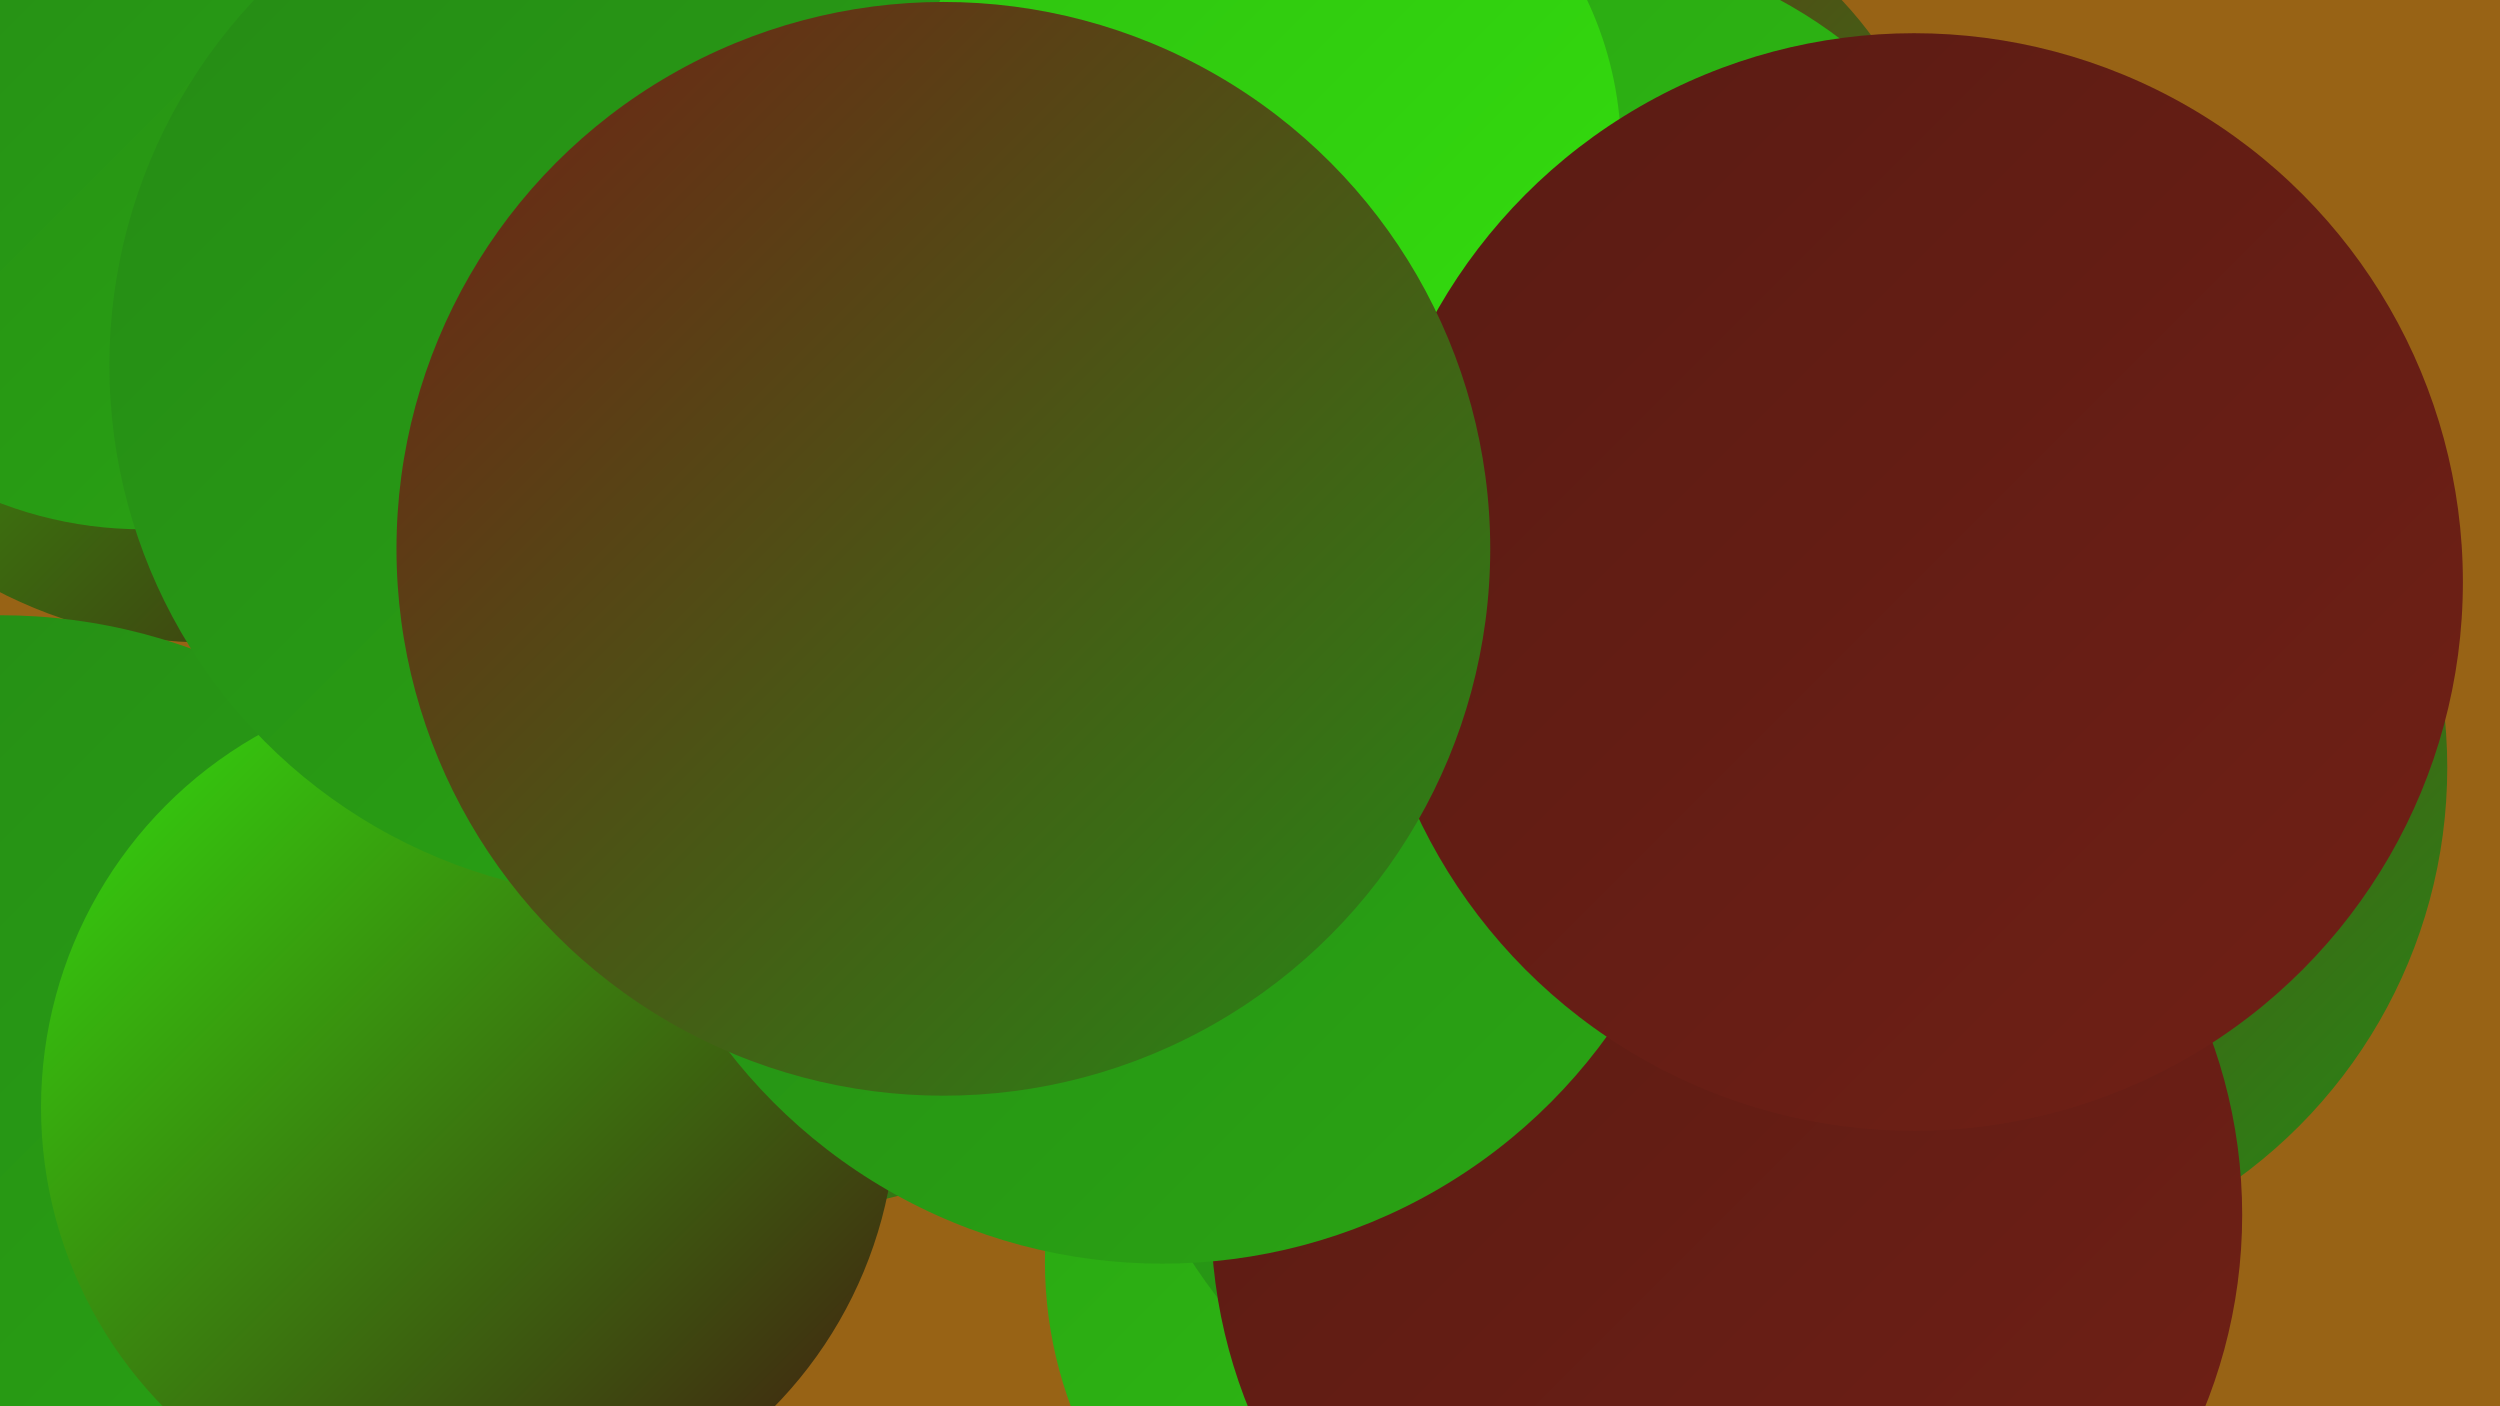
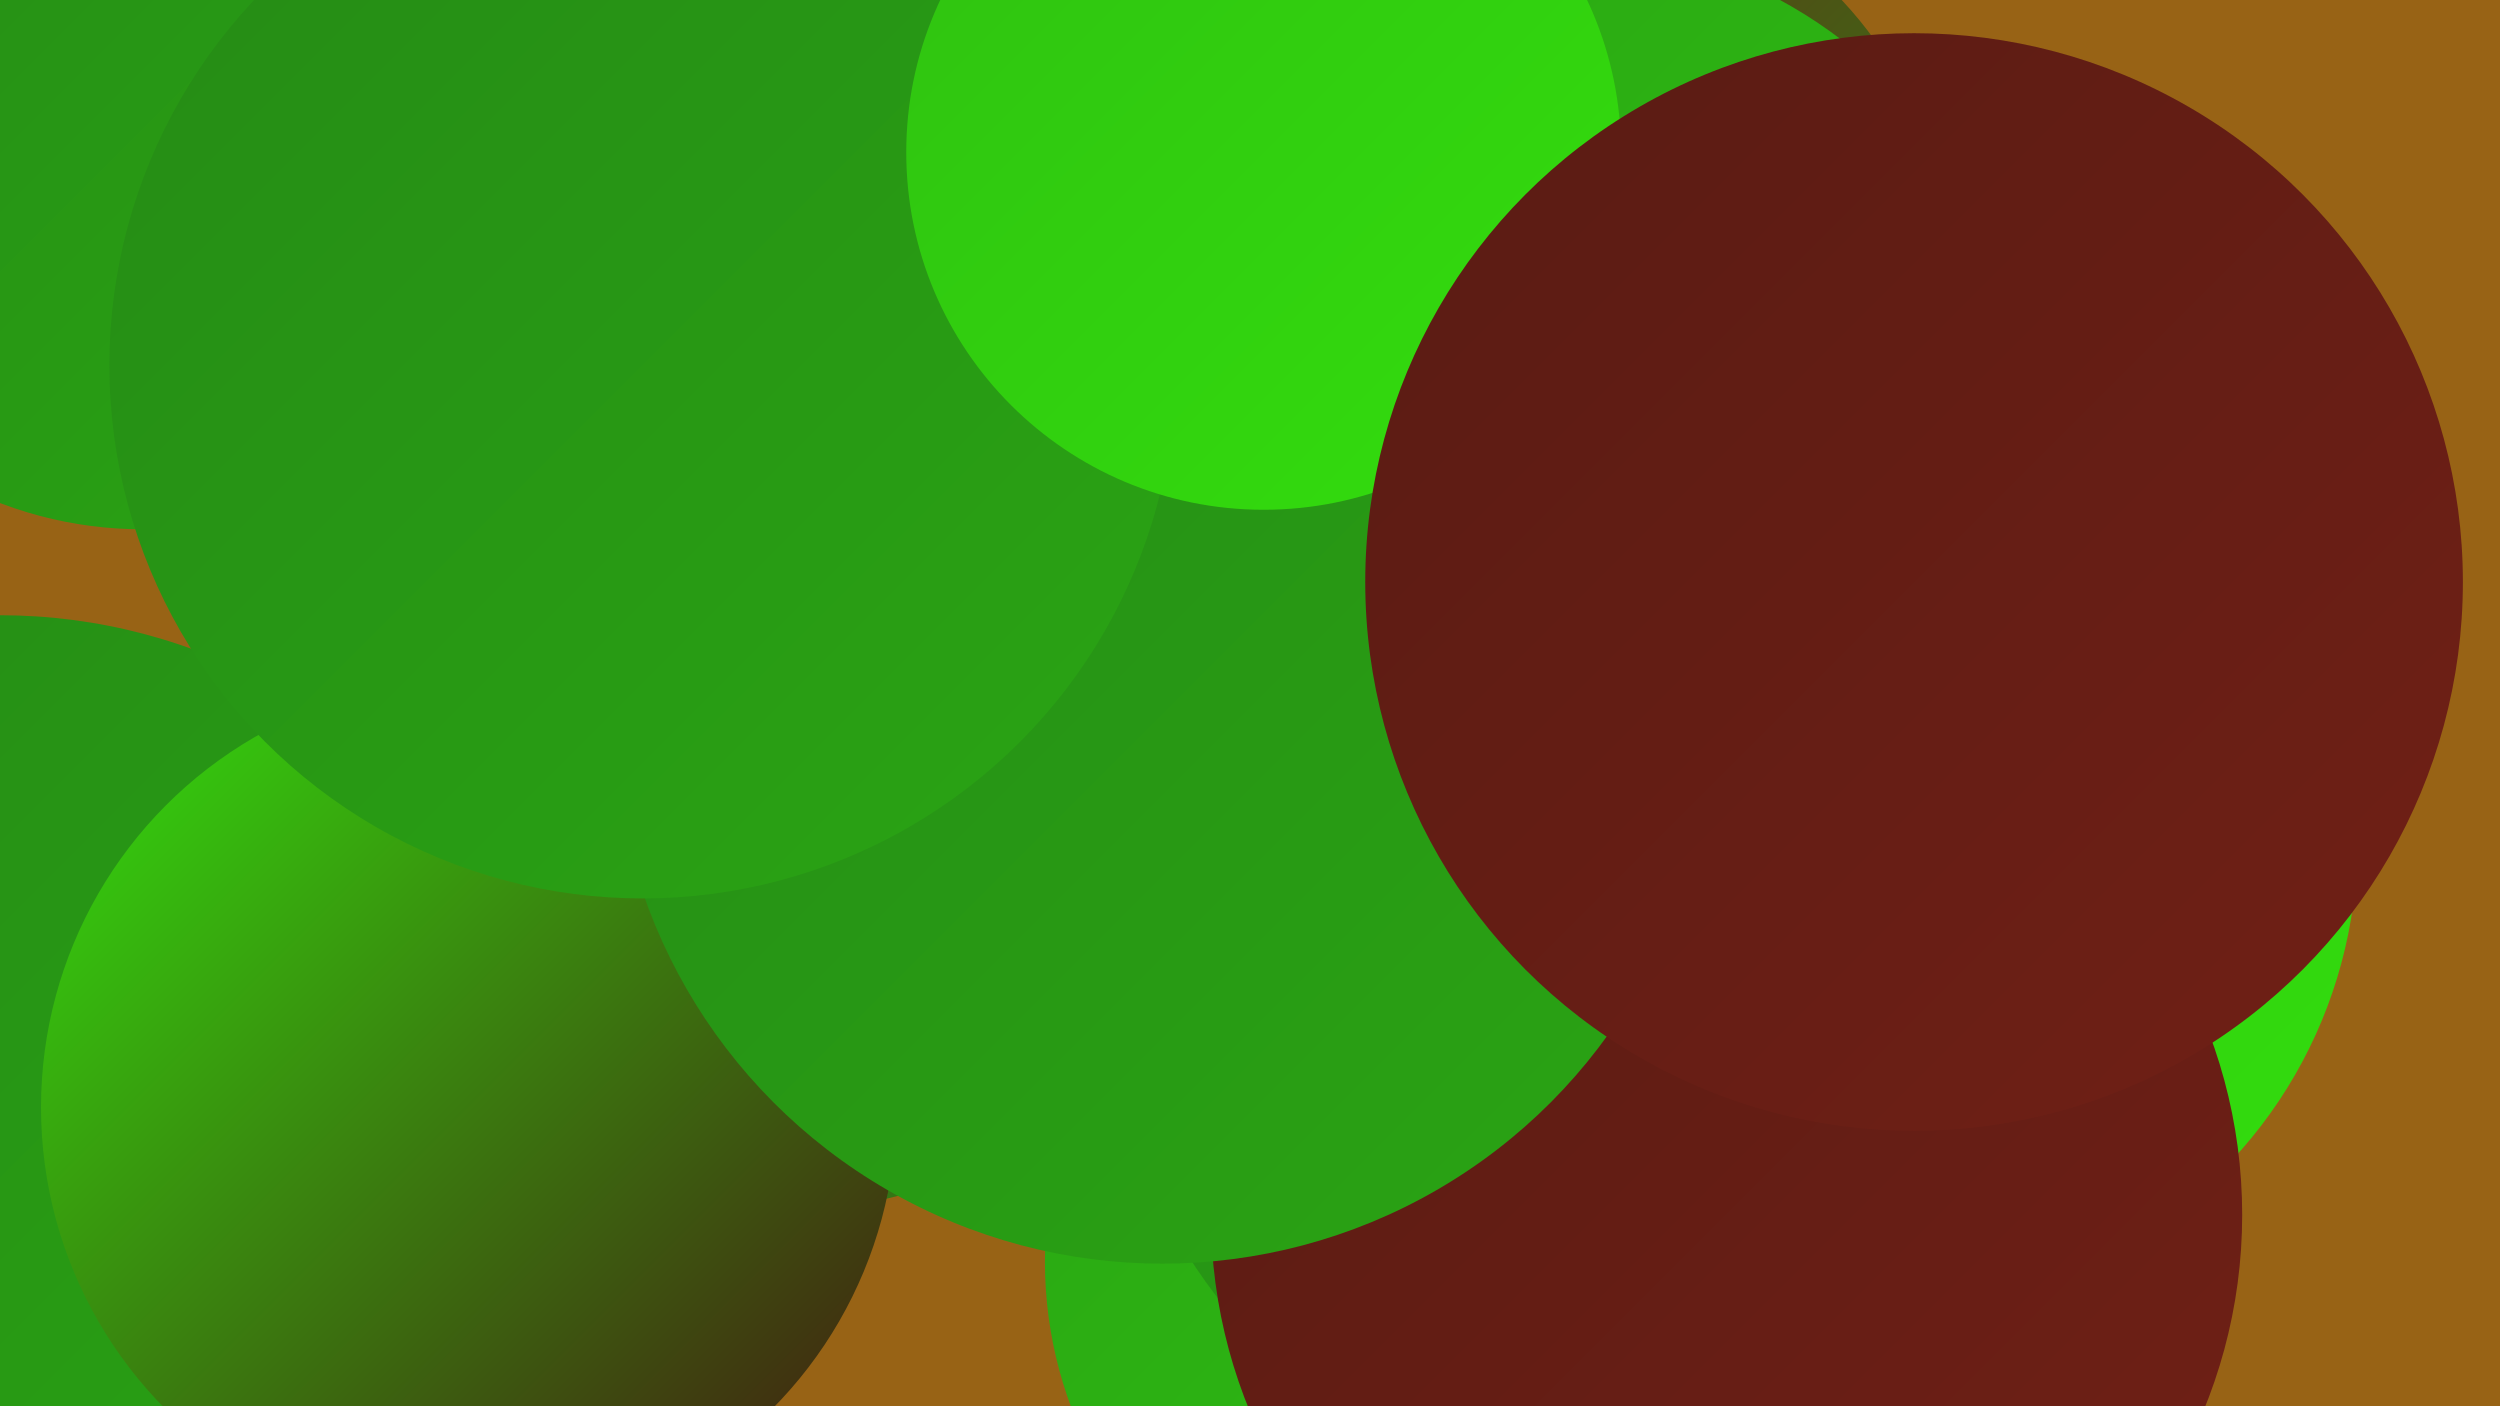
<svg xmlns="http://www.w3.org/2000/svg" width="1280" height="720">
  <defs>
    <linearGradient id="grad0" x1="0%" y1="0%" x2="100%" y2="100%">
      <stop offset="0%" style="stop-color:#421611;stop-opacity:1" />
      <stop offset="100%" style="stop-color:#591b14;stop-opacity:1" />
    </linearGradient>
    <linearGradient id="grad1" x1="0%" y1="0%" x2="100%" y2="100%">
      <stop offset="0%" style="stop-color:#591b14;stop-opacity:1" />
      <stop offset="100%" style="stop-color:#712015;stop-opacity:1" />
    </linearGradient>
    <linearGradient id="grad2" x1="0%" y1="0%" x2="100%" y2="100%">
      <stop offset="0%" style="stop-color:#712015;stop-opacity:1" />
      <stop offset="100%" style="stop-color:#258a15;stop-opacity:1" />
    </linearGradient>
    <linearGradient id="grad3" x1="0%" y1="0%" x2="100%" y2="100%">
      <stop offset="0%" style="stop-color:#258a15;stop-opacity:1" />
      <stop offset="100%" style="stop-color:#2aa514;stop-opacity:1" />
    </linearGradient>
    <linearGradient id="grad4" x1="0%" y1="0%" x2="100%" y2="100%">
      <stop offset="0%" style="stop-color:#2aa514;stop-opacity:1" />
      <stop offset="100%" style="stop-color:#2fc111;stop-opacity:1" />
    </linearGradient>
    <linearGradient id="grad5" x1="0%" y1="0%" x2="100%" y2="100%">
      <stop offset="0%" style="stop-color:#2fc111;stop-opacity:1" />
      <stop offset="100%" style="stop-color:#33de0d;stop-opacity:1" />
    </linearGradient>
    <linearGradient id="grad6" x1="0%" y1="0%" x2="100%" y2="100%">
      <stop offset="0%" style="stop-color:#33de0d;stop-opacity:1" />
      <stop offset="100%" style="stop-color:#421611;stop-opacity:1" />
    </linearGradient>
  </defs>
  <rect width="1280" height="720" fill="#986315" />
  <circle cx="787" cy="378" r="283" fill="url(#grad1)" />
  <circle cx="748" cy="646" r="213" fill="url(#grad4)" />
  <circle cx="795" cy="139" r="203" fill="url(#grad2)" />
  <circle cx="858" cy="433" r="212" fill="url(#grad3)" />
-   <circle cx="107" cy="94" r="235" fill="url(#grad6)" />
  <circle cx="968" cy="431" r="239" fill="url(#grad5)" />
  <circle cx="408" cy="416" r="203" fill="url(#grad2)" />
  <circle cx="827" cy="506" r="258" fill="url(#grad3)" />
  <circle cx="797" cy="211" r="240" fill="url(#grad4)" />
  <circle cx="762" cy="310" r="196" fill="url(#grad0)" />
-   <circle cx="993" cy="393" r="260" fill="url(#grad2)" />
  <circle cx="73" cy="66" r="205" fill="url(#grad3)" />
  <circle cx="0" cy="603" r="288" fill="url(#grad3)" />
  <circle cx="240" cy="567" r="219" fill="url(#grad6)" />
  <circle cx="884" cy="622" r="264" fill="url(#grad1)" />
  <circle cx="595" cy="366" r="281" fill="url(#grad3)" />
  <circle cx="329" cy="187" r="273" fill="url(#grad3)" />
  <circle cx="647" cy="78" r="183" fill="url(#grad5)" />
  <circle cx="980" cy="298" r="281" fill="url(#grad1)" />
-   <circle cx="483" cy="281" r="280" fill="url(#grad2)" />
</svg>